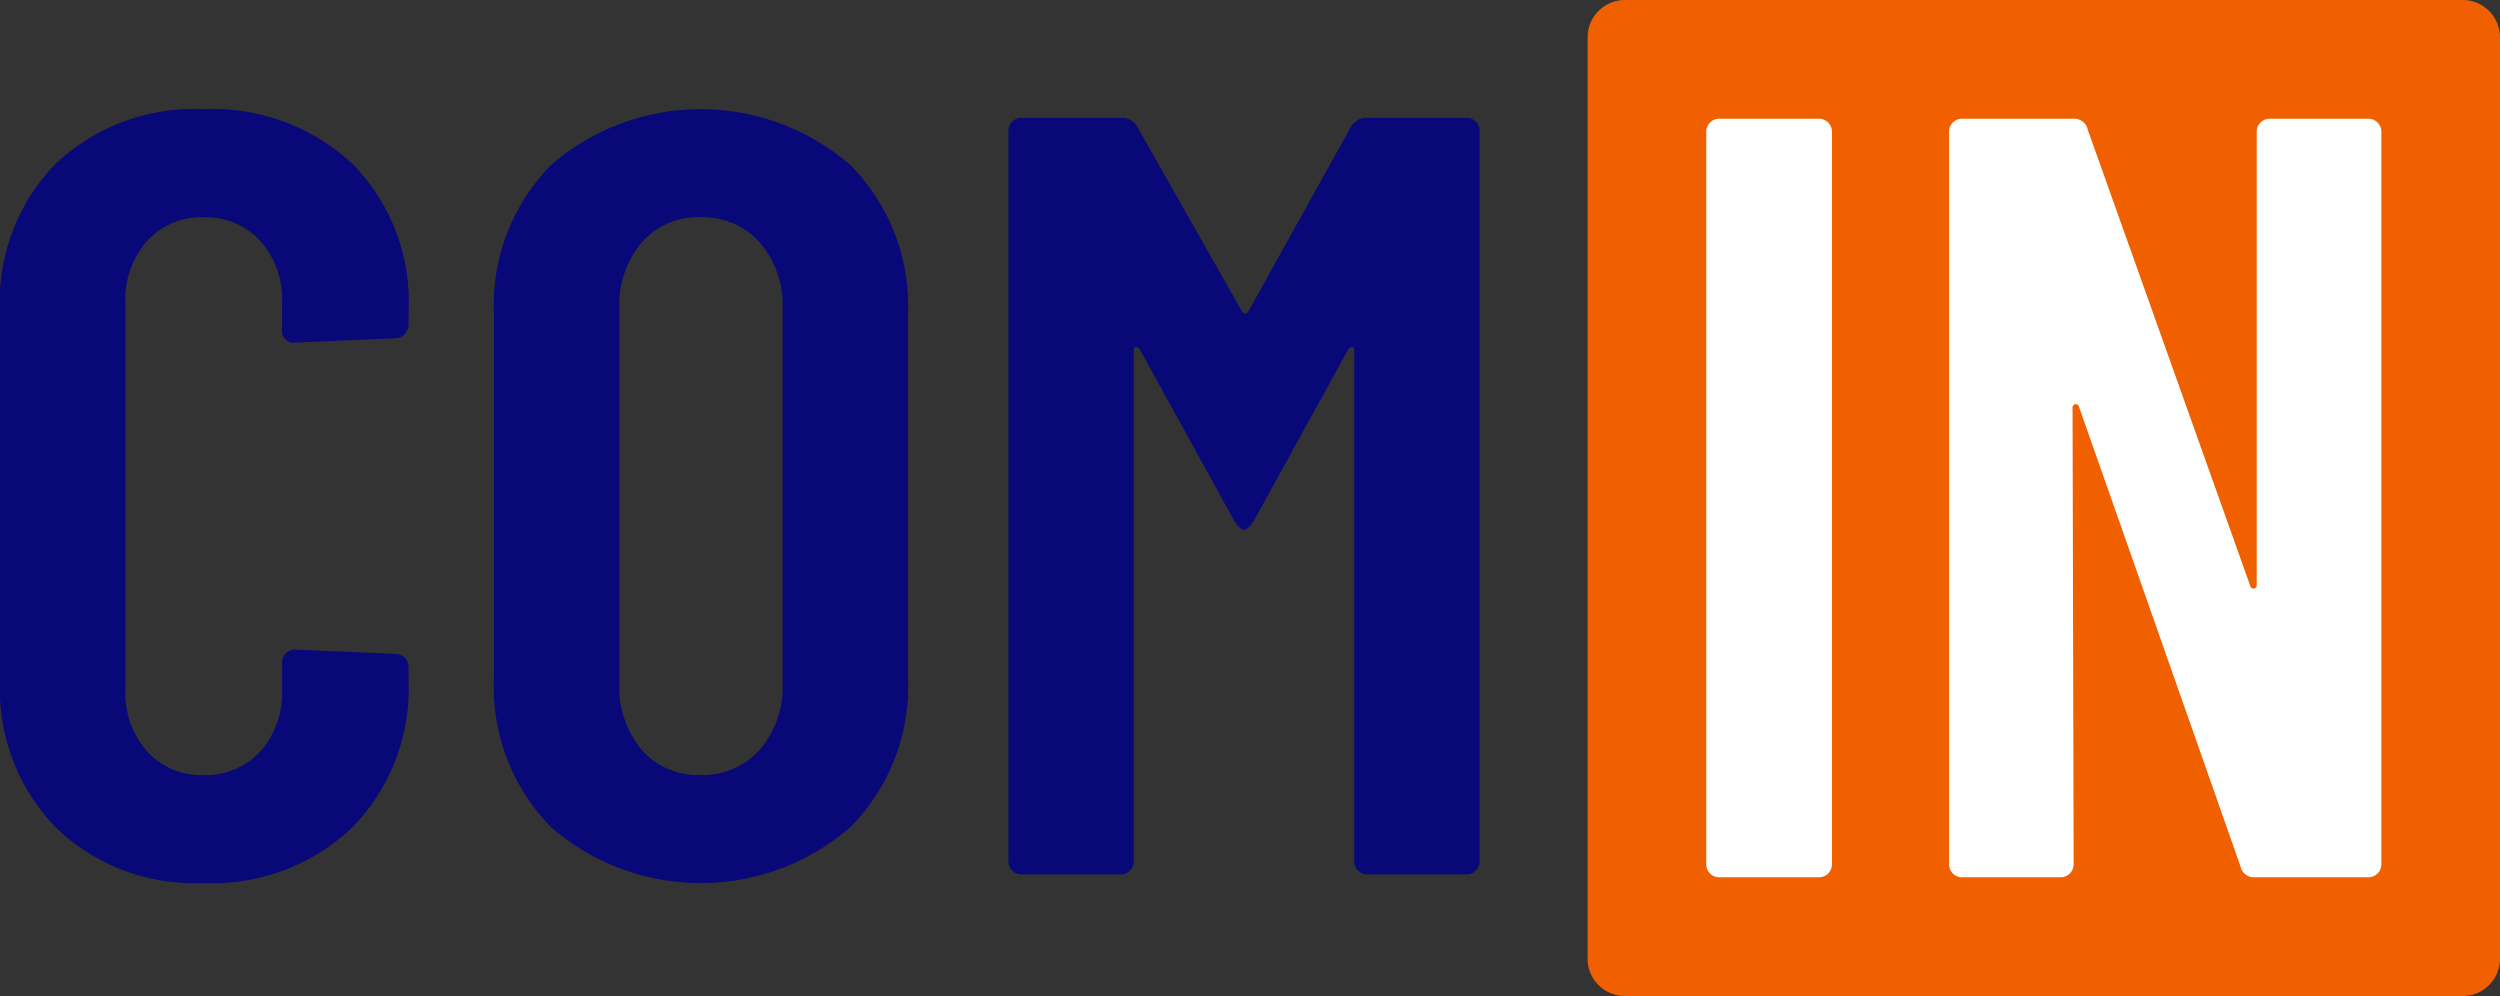
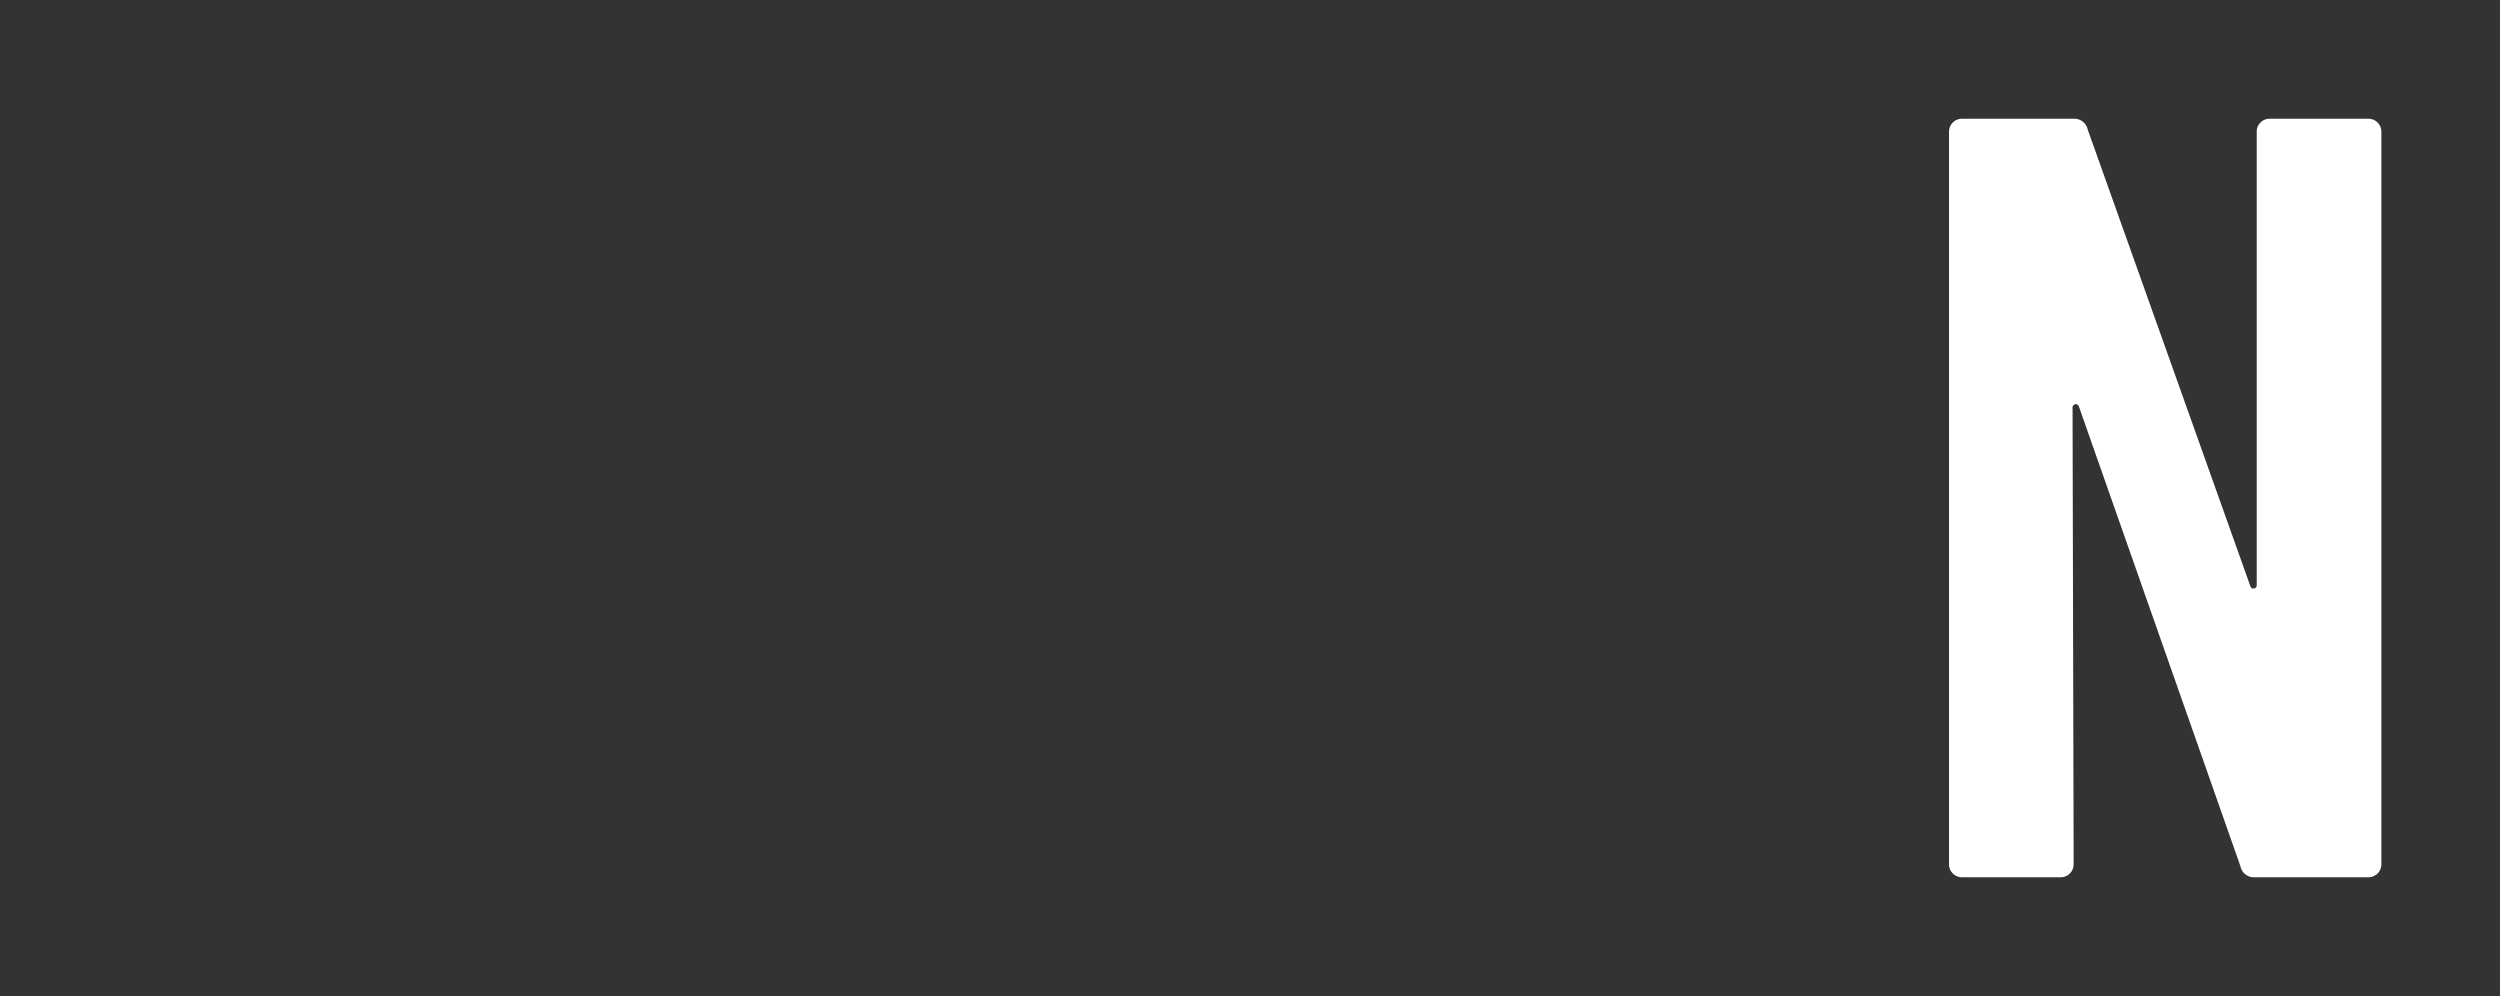
<svg xmlns="http://www.w3.org/2000/svg" id="Gruppe_13877" data-name="Gruppe 13877" width="140" height="55.777" viewBox="0 0 140 55.777">
  <rect x="0" y="0" width="140" height="55.777" fill="#333333" stroke="none" />
  <defs>
    <clipPath id="clip-path">
      <rect id="Rechteck_15216" data-name="Rechteck 15216" width="140" height="55.777" fill="none" />
    </clipPath>
  </defs>
  <g id="Gruppe_13876" data-name="Gruppe 13876" clip-path="url(#clip-path)">
-     <path id="Pfad_8989" data-name="Pfad 8989" d="M447.589,0H400.672a2.092,2.092,0,0,0-2.089,2.089v51.6a2.092,2.092,0,0,0,2.089,2.089h46.917a2.091,2.091,0,0,0,2.089-2.089V2.089A2.091,2.091,0,0,0,447.589,0" transform="translate(-309.678)" fill="#f05f00" />
-     <path id="Pfad_8990" data-name="Pfad 8990" d="M428.586,72.08a.7.7,0,0,1-.213-.516V30.543a.725.725,0,0,1,.728-.728h5.583a.726.726,0,0,1,.729.728V71.564a.726.726,0,0,1-.729.728H429.1a.7.7,0,0,1-.515-.212" transform="translate(-332.823 -23.165)" fill="#fff" />
    <path id="Pfad_8991" data-name="Pfad 8991" d="M506.759,30.027a.7.7,0,0,1,.516-.212H512.8a.724.724,0,0,1,.728.728V71.564a.724.724,0,0,1-.728.728h-6.372a.762.762,0,0,1-.789-.606l-9.041-25.73c-.04-.121-.112-.172-.212-.152a.187.187,0,0,0-.152.213l.061,25.547a.724.724,0,0,1-.728.728h-5.523a.725.725,0,0,1-.728-.728V30.543a.725.725,0,0,1,.728-.728h6.251a.762.762,0,0,1,.788.606l9.1,25.548c.04.121.111.172.212.152a.187.187,0,0,0,.152-.212V30.543a.7.7,0,0,1,.212-.516" transform="translate(-380.171 -23.165)" fill="#fff" />
-     <path id="Pfad_8992" data-name="Pfad 8992" d="M3.117,67.632A11.163,11.163,0,0,1,0,59.37V38.73a11.039,11.039,0,0,1,3.117-8.262,11.3,11.3,0,0,1,8.262-3.057,11.486,11.486,0,0,1,8.353,3.057,10.988,10.988,0,0,1,3.147,8.262v.726a.807.807,0,0,1-.212.545.66.66,0,0,1-.514.241l-5.629.242a.642.642,0,0,1-.726-.726V38.246A4.93,4.93,0,0,0,14.587,34.8a4.126,4.126,0,0,0-3.207-1.332A4.056,4.056,0,0,0,8.232,34.8a4.926,4.926,0,0,0-1.21,3.449V59.915a4.924,4.924,0,0,0,1.21,3.45A4.056,4.056,0,0,0,11.379,64.7a4.126,4.126,0,0,0,3.207-1.332,4.928,4.928,0,0,0,1.211-3.45V58.4a.721.721,0,0,1,.726-.726l5.629.242a.723.723,0,0,1,.726.726v.726a11.111,11.111,0,0,1-3.147,8.262,11.349,11.349,0,0,1-8.353,3.117,11.163,11.163,0,0,1-8.262-3.117" transform="translate(0 -21.298)" fill="#080878" />
-     <path id="Pfad_8993" data-name="Pfad 8993" d="M138.9,63.276a5.372,5.372,0,0,0,1.271-3.722V38.612A5.374,5.374,0,0,0,138.9,34.89a4.252,4.252,0,0,0-3.329-1.423,4.159,4.159,0,0,0-3.3,1.423,5.454,5.454,0,0,0-1.241,3.722V59.554a5.451,5.451,0,0,0,1.241,3.722,4.156,4.156,0,0,0,3.3,1.422,4.249,4.249,0,0,0,3.329-1.422M127.184,67.6a11.227,11.227,0,0,1-3.178-8.353V38.914a11.232,11.232,0,0,1,3.178-8.353,12.78,12.78,0,0,1,16.8,0,11.176,11.176,0,0,1,3.208,8.353V59.251a11.171,11.171,0,0,1-3.208,8.353,12.777,12.777,0,0,1-16.8,0" transform="translate(-96.346 -21.3)" fill="#080878" />
-     <path id="Pfad_8994" data-name="Pfad 8994" d="M273.264,29.584h5.569a.724.724,0,0,1,.726.726V71.226a.724.724,0,0,1-.726.726h-5.569a.723.723,0,0,1-.726-.726V42.658c0-.161-.041-.242-.121-.242s-.162.06-.242.181l-5.266,9.564q-.3.484-.544.484c-.162,0-.343-.161-.545-.484L260.553,42.6c-.081-.121-.161-.181-.242-.181s-.121.081-.121.242V71.226a.724.724,0,0,1-.727.726H253.9a.723.723,0,0,1-.727-.726V30.31a.723.723,0,0,1,.727-.726h5.568a1,1,0,0,1,.909.484l5.871,10.35q.182.244.363,0l5.75-10.35a1,1,0,0,1,.908-.484" transform="translate(-196.699 -22.985)" fill="#080878" />
  </g>
</svg>